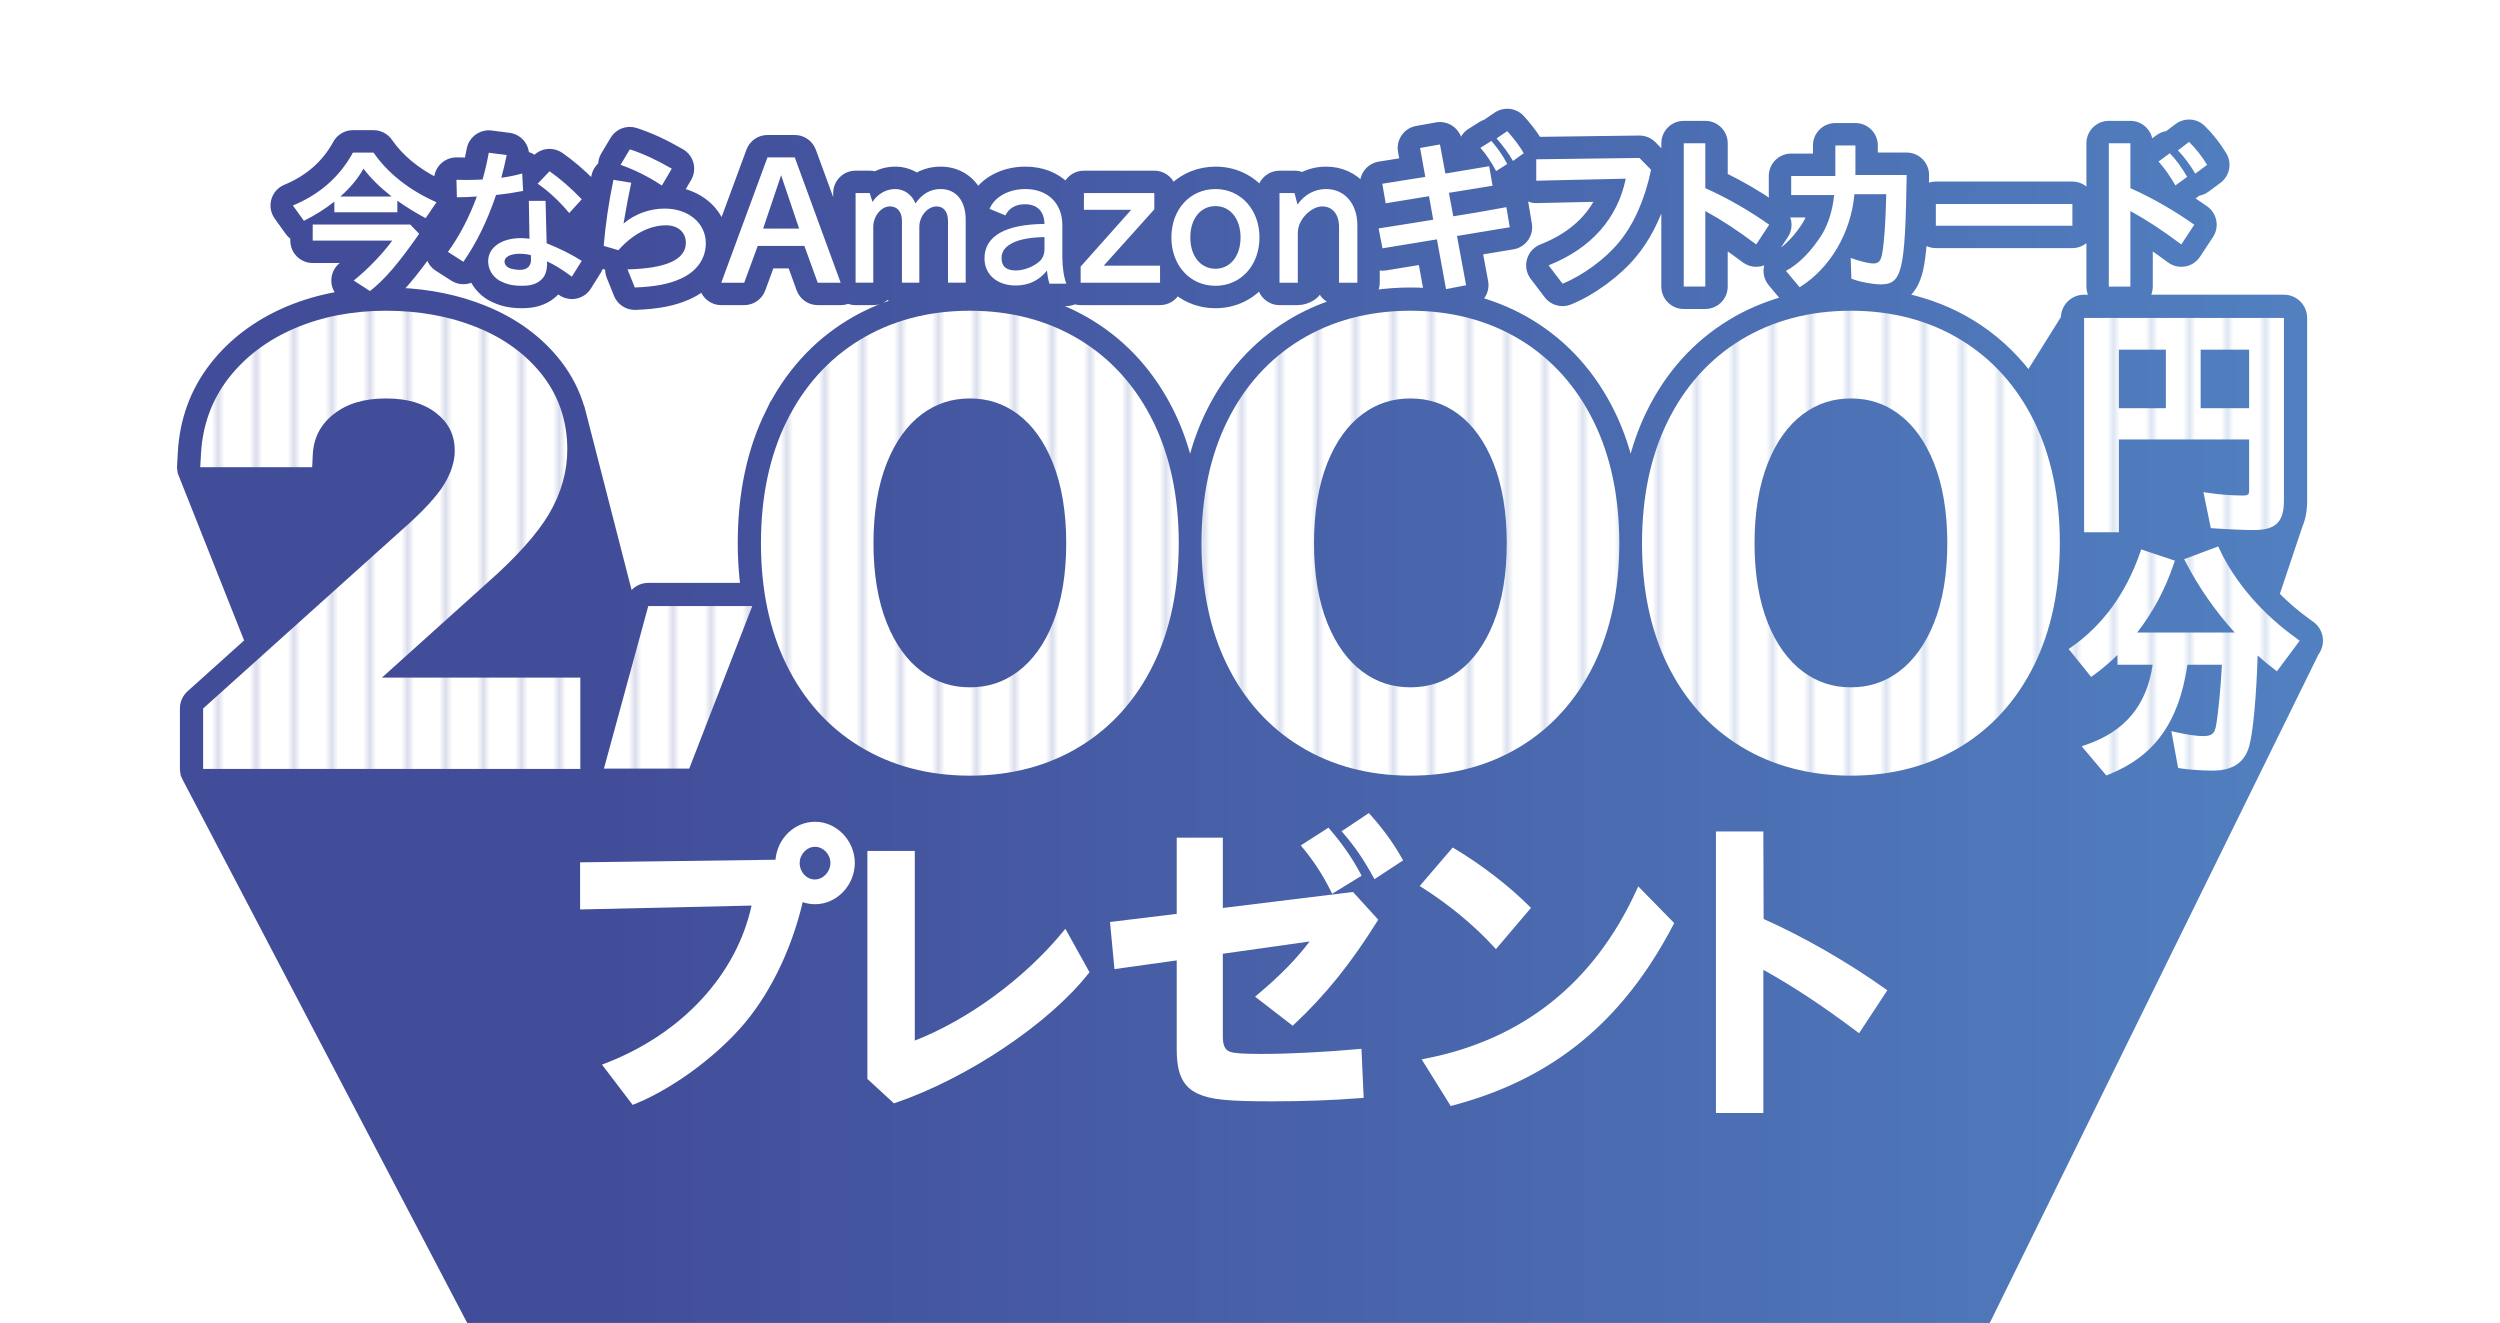
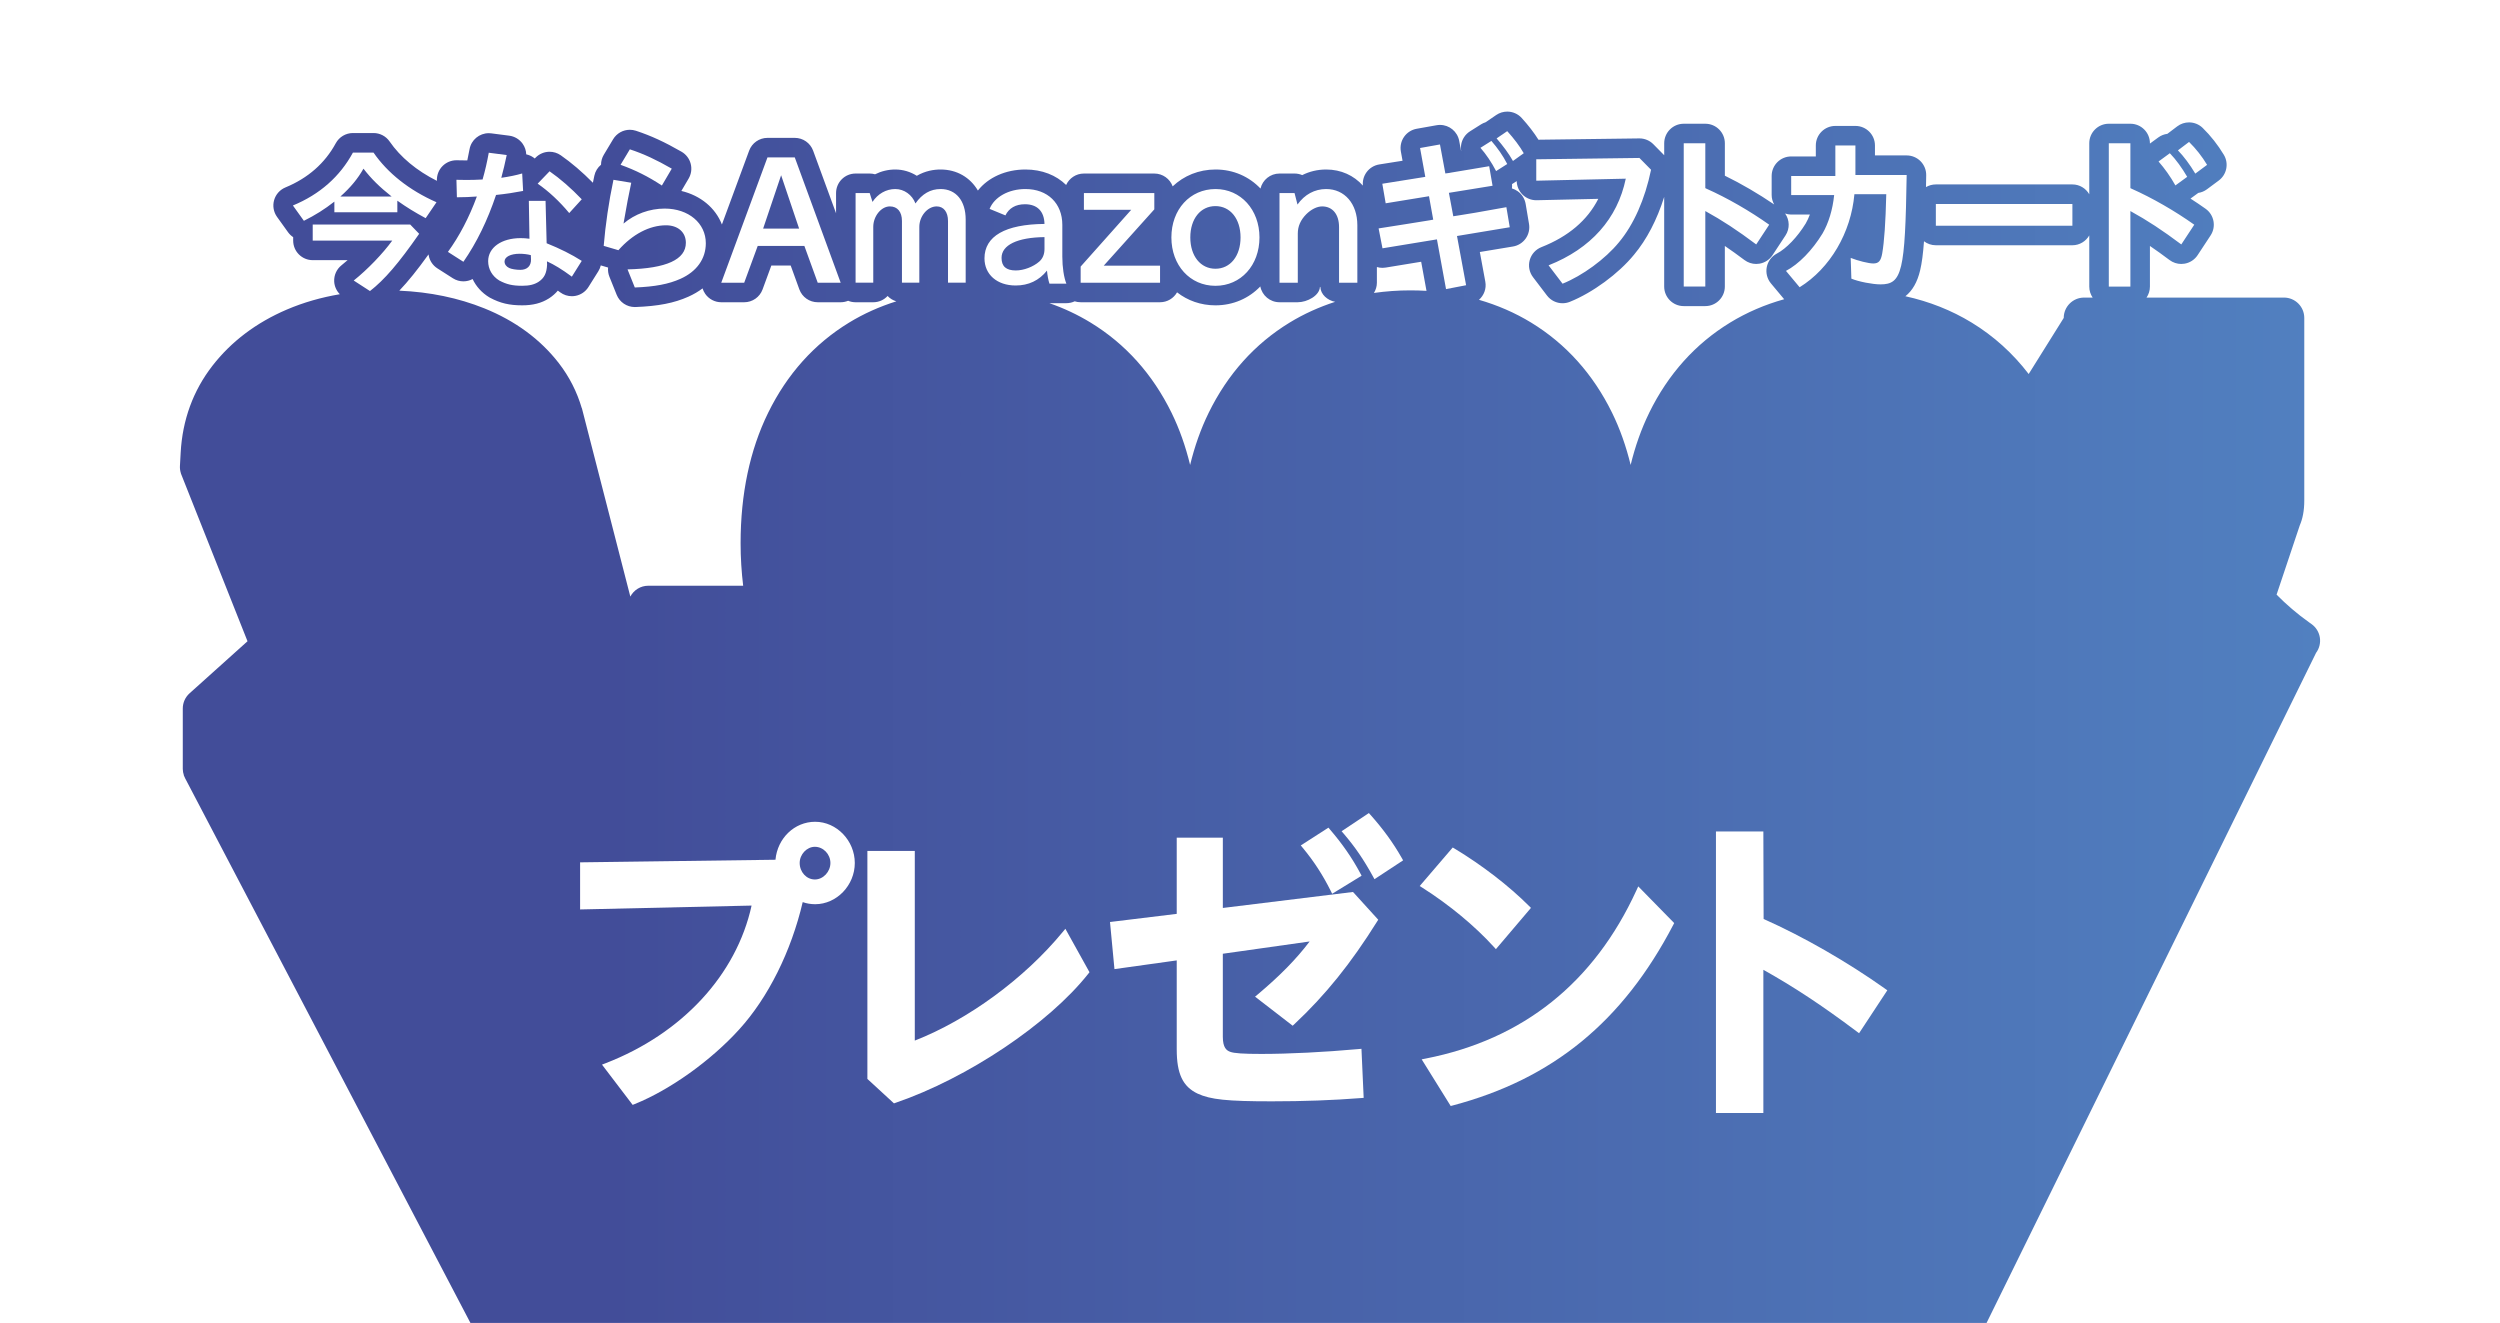
<svg xmlns="http://www.w3.org/2000/svg" xmlns:xlink="http://www.w3.org/1999/xlink" id="_レイヤー_2" viewBox="0 0 443.942 234.925">
  <defs>
    <style>.cls-1,.cls-2{fill:none;}.cls-3{fill:url(#_名称未設定グラデーション_3);}.cls-4{fill:#fff;}.cls-5{fill:url(#_新規パターンスウォッチ_2);}.cls-2{stroke:url(#_名称未設定グラデーション_3-2);stroke-miterlimit:10;stroke-width:1.02px;}.cls-6{clip-path:url(#clippath);}</style>
    <clipPath id="clippath">
      <rect class="cls-1" y="0" width="443.942" height="234.925" />
    </clipPath>
    <linearGradient id="_名称未設定グラデーション_3" x1="31.946" y1="170.799" x2="411.996" y2="170.799" gradientUnits="userSpaceOnUse">
      <stop offset=".2" stop-color="#424d99" />
      <stop offset="1" stop-color="#5180c0" />
    </linearGradient>
    <linearGradient id="_名称未設定グラデーション_3-2" x1="31.436" y1="170.799" x2="412.507" y2="170.799" xlink:href="#_名称未設定グラデーション_3" />
    <pattern id="_新規パターンスウォッチ_2" x="0" y="0" width="5.809" height="289.976" patternTransform="translate(2106.02 13809.272) scale(1.122)" patternUnits="userSpaceOnUse" viewBox="0 0 5.809 289.976">
      <rect class="cls-1" y="0" width="5.809" height="289.976" />
-       <rect class="cls-4" x="0" y="0" width="5.809" height="289.976" />
    </pattern>
  </defs>
  <g id="_バナー">
    <g class="cls-6">
      <path class="cls-3" d="M411.952,113.207c-.151-.96-.683-1.82-1.475-2.384l-.457-.325c-2.096-1.488-4.019-3.144-5.752-4.904l4.113-12.284-.001-.002c.508-1.163.807-2.609.807-4.41v-32.442c0-1.996-1.618-3.614-3.615-3.614h-24.398c.38-.557.603-1.228.603-1.953v-7.211c1.103.75,2.248,1.573,3.488,2.503.605.454,1.337.694,2.082.694.199,0,.398-.017.596-.052.943-.164,1.776-.71,2.303-1.51l2.305-3.503c1.027-1.561.634-3.654-.889-4.737-.862-.612-1.76-1.216-2.679-1.806l1.379-1.005c.552-.085,1.08-.303,1.538-.643l2.096-1.556c1.433-1.064,1.826-3.042.907-4.572-1.047-1.745-2.346-3.395-3.755-4.77-.67-.653-1.545-.986-2.424-.986-.735,0-1.472.232-2.095.704l-1.754,1.328c-.568.072-1.124.284-1.613.643l-1.485,1.087v-.052c0-1.917-1.554-3.47-3.47-3.47h-3.832c-1.917,0-3.47,1.553-3.47,3.47v9.056c-.599-1.041-1.71-1.749-2.997-1.749h-24.247c-.638,0-1.236.172-1.749.472.013-.674.024-1.373.036-2.097.015-.929-.344-1.826-.997-2.49-.652-.662-1.543-1.035-2.473-1.035h-5.63v-1.768c0-1.917-1.554-3.47-3.47-3.47h-3.562c-1.917,0-3.47,1.553-3.47,3.47v1.949h-4.373c-1.917,0-3.47,1.553-3.47,3.47v3.382c0,.611.172,1.177.449,1.676-2.78-1.889-5.835-3.68-8.758-5.107v-5.758c0-1.917-1.554-3.47-3.47-3.47h-3.832c-1.917,0-3.47,1.553-3.47,3.47v2.123l-1.927-1.955c-.652-.662-1.543-1.034-2.471-1.034h-.045l-17.888.233c-.784-1.251-1.782-2.546-2.974-3.857-.679-.747-1.62-1.136-2.569-1.136-.677,0-1.359.197-1.955.604l-1.886,1.287c-.001.001-.002.001-.002.002-.283.088-.559.214-.82.379l-1.946,1.227c-.863.544-1.442,1.441-1.585,2.451-.05.357-.044.715.015,1.064l-.013.002-.338-1.815c-.31-1.669-1.767-2.836-3.408-2.836-.202,0-.406.018-.612.055l-3.533.629c-.908.161-1.714.677-2.241,1.435-.527.757-.73,1.693-.566,2.6l.298,1.644c-.353.056-.709.113-1.095.173l-3.04.483c-.916.146-1.735.653-2.275,1.408-.489.683-.711,1.518-.632,2.348-1.602-1.793-3.876-2.857-6.516-2.857-1.522,0-2.959.342-4.254.994-.421-.179-.883-.278-1.363-.278h-2.671c-1.64,0-3.014,1.137-3.377,2.666-2.008-2.114-4.798-3.382-7.974-3.382-2.99,0-5.639,1.113-7.622,2.993-.487-1.329-1.762-2.276-3.259-2.276h-12.502c-1.403,0-2.611.832-3.158,2.03-1.769-1.736-4.275-2.747-7.228-2.747-3.52,0-6.619,1.415-8.441,3.736-1.37-2.325-3.727-3.736-6.628-3.736-1.204,0-2.711.241-4.219,1.116-1.13-.712-2.449-1.116-3.821-1.116-1.26,0-2.484.297-3.593.849-.304-.087-.623-.133-.95-.133h-2.506c-1.917,0-3.47,1.553-3.47,3.47v3.586l-4.071-11.113c-.501-1.368-1.802-2.276-3.259-2.276h-4.847c-1.454,0-2.753.906-3.256,2.269l-4.837,13.114c-1.14-2.943-3.784-5.146-7.201-5.957l1.292-2.201c.469-.798.599-1.75.362-2.645-.237-.895-.821-1.658-1.623-2.12-3.007-1.73-5.427-2.844-8.091-3.722-.358-.119-.725-.175-1.086-.175-1.193,0-2.336.618-2.976,1.686l-1.649,2.748c-.325.542-.492,1.155-.495,1.772-.586.482-1.017,1.159-1.187,1.955-.087.41-.173.825-.256,1.243-1.89-1.916-3.808-3.555-5.711-4.88-.601-.417-1.293-.622-1.981-.622-.916,0-1.826.362-2.501,1.063l-.131.136c-.075-.063-.152-.122-.233-.179-.39-.275-.826-.463-1.28-.559-.024-.667-.241-1.321-.633-1.877-.56-.793-1.427-1.316-2.391-1.441l-3.187-.411c-.151-.019-.3-.029-.448-.029-1.655,0-3.111,1.185-3.411,2.855-.128.707-.257,1.355-.396,1.98h-.137c-.339,0-.946,0-1.676-.025-.039-.002-.078-.002-.117-.002-.914,0-1.793.361-2.445,1.007-.679.673-1.049,1.598-1.024,2.554l.003.094c-3.588-1.801-6.475-4.198-8.4-6.991-.648-.94-1.716-1.5-2.857-1.5h-3.653c-1.273,0-2.444.697-3.051,1.816-1.922,3.547-4.929,6.186-8.937,7.844-.979.405-1.719,1.234-2.01,2.253-.291,1.018-.1,2.114.517,2.975l1.951,2.72c.255.356.567.65.916.88v.615c0,1.917,1.554,3.47,3.47,3.47h6.195c-.364.32-.725.624-1.079.906-.873.695-1.357,1.768-1.302,2.883.042.861.409,1.66,1.002,2.261-3.311.561-6.459,1.46-9.404,2.72-5.445,2.328-9.897,5.694-13.233,10.002-3.416,4.412-5.309,9.599-5.628,15.413l-.131,2.382c-.025.445.045.883.178,1.299l-.009.008.031.078c.018.052.04.102.06.152l11.741,29.57-10.295,9.25c-.763.685-1.199,1.663-1.199,2.689v10.739c0,.388.077.754.19,1.105l-.013.014.056.124c.05.136.11.265.175.393l96.169,183.594h181.024l101.221-205.851c.581-.78.823-1.761.672-2.722ZM136.399,73.313c-3.242,6.614-4.886,14.402-4.886,23.146,0,2.608.164,5.121.456,7.553h-16.852c-1.359,0-2.568.764-3.185,1.927l-8.257-32.112c-.054-.231-.117-.459-.177-.688l-.166-.647-.023-.013c-.846-2.879-2.195-5.556-4.076-7.992-3.283-4.24-7.734-7.514-13.232-9.733-4.591-1.851-9.659-2.902-15.095-3.138,1.57-1.644,3.221-3.695,5.193-6.44.009.068.019.136.032.202.177.94.734,1.763,1.539,2.278l2.748,1.758c.578.37,1.226.548,1.867.548.57,0,1.134-.141,1.639-.41.621,1.308,1.626,2.433,2.934,3.229.057.034.114.067.173.099,1.813.965,3.41,1.341,5.697,1.341,1.906,0,3.411-.388,4.734-1.22.019-.012.039-.025.058-.037.633-.416,1.136-.876,1.537-1.356.14.101.283.205.43.314.602.444,1.325.678,2.062.678.215,0,.431-.02.646-.061.949-.179,1.78-.746,2.294-1.565l1.758-2.802c.208-.331.353-.683.438-1.044l1.296.382c-.052.544.025,1.101.234,1.623l1.291,3.214c.53,1.319,1.807,2.177,3.219,2.177.045,0,.089-.001.133-.002,4.045-.154,6.853-.704,9.389-1.838.928-.415,1.768-.91,2.513-1.472.104.344.263.674.474.977.649.93,1.712,1.485,2.847,1.485h4.076c1.455,0,2.756-.908,3.257-2.274l1.561-4.252h3.433l1.538,4.24c.498,1.373,1.802,2.286,3.262,2.286h4.076c.461,0,.909-.092,1.323-.262.408.169.856.262,1.326.262h3.139c1.007,0,1.913-.428,2.547-1.114.413.447.95.768,1.548.949-2.958.93-5.765,2.177-8.385,3.776-6.181,3.771-11.02,9.164-14.382,16.03ZM214.628,73.313c-1.404,2.865-2.49,5.963-3.291,9.25-.801-3.287-1.886-6.384-3.29-9.25-3.365-6.866-8.203-12.259-14.382-16.03-2.31-1.409-4.757-2.557-7.33-3.448.009,0,.017.002.025.002h3.002c.518,0,1.022-.116,1.477-.33.334.107.69.164,1.06.164h14.099c1.295,0,2.424-.709,3.02-1.76,1.869,1.464,4.212,2.311,6.814,2.311,3.172,0,5.959-1.258,7.971-3.359.309,1.6,1.717,2.808,3.407,2.808h3.249c1.657,0,3.853-1.164,3.929-2.717h.074c.059,1.334,1.247,2.376,2.631,2.644-2.848.921-5.552,2.139-8.083,3.684-6.181,3.771-11.02,9.164-14.382,16.03ZM243.975,52.023c.329-.531.528-1.151.528-1.821v-2.784c.317.095.65.145.991.145.186,0,.376-.015.566-.047l6.306-1.035.946,5.168c-.942-.056-1.895-.087-2.861-.087-2.224,0-4.38.163-6.477.459ZM292.856,73.313c-1.404,2.865-2.49,5.963-3.291,9.25-.801-3.287-1.886-6.384-3.29-9.25-3.365-6.866-8.203-12.259-14.382-16.03-2.879-1.756-5.979-3.093-9.262-4.043.883-.781,1.355-1.982,1.126-3.224l-.974-5.265,5.883-.977c.909-.15,1.72-.657,2.256-1.408.535-.749.75-1.682.598-2.59l-.599-3.563c-.153-.913-.665-1.726-1.421-2.26-.313-.221-.658-.388-1.019-.494.035-.252.042-.508.02-.765l.833-.529c.02.906.394,1.769,1.043,2.405.649.635,1.52.988,2.426.988.026,0,.052,0,.079-.001l10.94-.246c-1.93,3.81-5.314,6.686-10.106,8.577-1.011.399-1.777,1.248-2.069,2.295-.292,1.046-.077,2.17.581,3.035l2.483,3.263c.671.882,1.702,1.368,2.762,1.368.433,0,.872-.081,1.292-.25,4.056-1.629,8.634-4.987,11.391-8.357,2.263-2.7,4.088-6.208,5.364-10.273v15.919c0,1.917,1.554,3.47,3.47,3.47h3.832c1.917,0,3.47-1.553,3.47-3.47v-7.211c1.103.75,2.248,1.574,3.488,2.503.605.454,1.337.694,2.082.694.199,0,.398-.017.596-.052.943-.164,1.777-.711,2.303-1.511l2.304-3.503c.802-1.219.727-2.758-.066-3.891.34.112.695.186,1.072.186h3.321c-.213.571-.459,1.1-.736,1.581-1.479,2.413-3.442,4.46-5.129,5.349-.927.488-1.585,1.369-1.788,2.397-.203,1.028.069,2.093.741,2.898l2.348,2.811c-3.408.953-6.617,2.328-9.591,4.143-6.181,3.771-11.02,9.164-14.382,16.03ZM366.472,56.456l-6.225,9.961c-2.812-3.673-6.194-6.735-10.125-9.134-3.601-2.197-7.543-3.746-11.77-4.678,1.247-.984,2.119-2.498,2.616-4.583.316-1.321.533-3.0.69-5.179.584.445,1.312.709,2.103.709h24.247c1.287,0,2.398-.708,2.997-1.749v9.086c0,.724.223,1.396.603,1.953h-1.522c-1.996,0-3.615,1.618-3.615,3.614Z" />
-       <path class="cls-2" d="M411.952,113.207c-.151-.96-.683-1.82-1.475-2.384l-.457-.325c-2.096-1.488-4.019-3.144-5.752-4.904l4.113-12.284-.001-.002c.508-1.163.807-2.609.807-4.41v-32.442c0-1.996-1.618-3.614-3.615-3.614h-24.398c.38-.557.603-1.228.603-1.953v-7.211c1.103.75,2.248,1.573,3.488,2.503.605.454,1.337.694,2.082.694.199,0,.398-.017.596-.052.943-.164,1.776-.71,2.303-1.51l2.305-3.503c1.027-1.561.634-3.654-.889-4.737-.862-.612-1.76-1.216-2.679-1.806l1.379-1.005c.552-.085,1.08-.303,1.538-.643l2.096-1.556c1.433-1.064,1.826-3.042.907-4.572-1.047-1.745-2.346-3.395-3.755-4.77-.67-.653-1.545-.986-2.424-.986-.735,0-1.472.232-2.095.704l-1.754,1.328c-.568.072-1.124.284-1.613.643l-1.485,1.087v-.052c0-1.917-1.554-3.47-3.47-3.47h-3.832c-1.917,0-3.47,1.553-3.47,3.47v9.056c-.599-1.041-1.71-1.749-2.997-1.749h-24.247c-.638,0-1.236.172-1.749.472.013-.674.024-1.373.036-2.097.015-.929-.344-1.826-.997-2.49-.652-.662-1.543-1.035-2.473-1.035h-5.63v-1.768c0-1.917-1.554-3.47-3.47-3.47h-3.562c-1.917,0-3.47,1.553-3.47,3.47v1.949h-4.373c-1.917,0-3.47,1.553-3.47,3.47v3.382c0,.611.172,1.177.449,1.676-2.78-1.889-5.835-3.68-8.758-5.107v-5.758c0-1.917-1.554-3.47-3.47-3.47h-3.832c-1.917,0-3.47,1.553-3.47,3.47v2.123l-1.927-1.955c-.652-.662-1.543-1.034-2.471-1.034h-.045l-17.888.233c-.784-1.251-1.782-2.546-2.974-3.857-.679-.747-1.62-1.136-2.569-1.136-.677,0-1.359.197-1.955.604l-1.886,1.287c-.001.001-.002.001-.002.002-.283.088-.559.214-.82.379l-1.946,1.227c-.863.544-1.442,1.441-1.585,2.451-.05.357-.044.715.015,1.064l-.013.002-.338-1.815c-.31-1.669-1.767-2.836-3.408-2.836-.202,0-.406.018-.612.055l-3.533.629c-.908.161-1.714.677-2.241,1.435-.527.757-.73,1.693-.566,2.6l.298,1.644c-.353.056-.709.113-1.095.173l-3.04.483c-.916.146-1.735.653-2.275,1.408-.489.683-.711,1.518-.632,2.348-1.602-1.793-3.876-2.857-6.516-2.857-1.522,0-2.959.342-4.254.994-.421-.179-.883-.278-1.363-.278h-2.671c-1.64,0-3.014,1.137-3.377,2.666-2.008-2.114-4.798-3.382-7.974-3.382-2.99,0-5.639,1.113-7.622,2.993-.487-1.329-1.762-2.276-3.259-2.276h-12.502c-1.403,0-2.611.832-3.158,2.03-1.769-1.736-4.275-2.747-7.228-2.747-3.52,0-6.619,1.415-8.441,3.736-1.37-2.325-3.727-3.736-6.628-3.736-1.204,0-2.711.241-4.219,1.116-1.13-.712-2.449-1.116-3.821-1.116-1.26,0-2.484.297-3.593.849-.304-.087-.623-.133-.95-.133h-2.506c-1.917,0-3.47,1.553-3.47,3.47v3.586l-4.071-11.113c-.501-1.368-1.802-2.276-3.259-2.276h-4.847c-1.454,0-2.753.906-3.256,2.269l-4.837,13.114c-1.14-2.943-3.784-5.146-7.201-5.957l1.292-2.201c.469-.798.599-1.75.362-2.645-.237-.895-.821-1.658-1.623-2.12-3.007-1.73-5.427-2.844-8.091-3.722-.358-.119-.725-.175-1.086-.175-1.193,0-2.336.618-2.976,1.686l-1.649,2.748c-.325.542-.492,1.155-.495,1.772-.586.482-1.017,1.159-1.187,1.955-.087.41-.173.825-.256,1.243-1.89-1.916-3.808-3.555-5.711-4.88-.601-.417-1.293-.622-1.981-.622-.916,0-1.826.362-2.501,1.063l-.131.136c-.075-.063-.152-.122-.233-.179-.39-.275-.826-.463-1.28-.559-.024-.667-.241-1.321-.633-1.877-.56-.793-1.427-1.316-2.391-1.441l-3.187-.411c-.151-.019-.3-.029-.448-.029-1.655,0-3.111,1.185-3.411,2.855-.128.707-.257,1.355-.396,1.98h-.137c-.339,0-.946,0-1.676-.025-.039-.002-.078-.002-.117-.002-.914,0-1.793.361-2.445,1.007-.679.673-1.049,1.598-1.024,2.554l.003.094c-3.588-1.801-6.475-4.198-8.4-6.991-.648-.94-1.716-1.5-2.857-1.5h-3.653c-1.273,0-2.444.697-3.051,1.816-1.922,3.547-4.929,6.186-8.937,7.844-.979.405-1.719,1.234-2.01,2.253-.291,1.018-.1,2.114.517,2.975l1.951,2.72c.255.356.567.65.916.88v.615c0,1.917,1.554,3.47,3.47,3.47h6.195c-.364.32-.725.624-1.079.906-.873.695-1.357,1.768-1.302,2.883.042.861.409,1.66,1.002,2.261-3.311.561-6.459,1.46-9.404,2.72-5.445,2.328-9.897,5.694-13.233,10.002-3.416,4.412-5.309,9.599-5.628,15.413l-.131,2.382c-.025.445.045.883.178,1.299l-.009.008.031.078c.018.052.04.102.06.152l11.741,29.57-10.295,9.25c-.763.685-1.199,1.663-1.199,2.689v10.739c0,.388.077.754.19,1.105l-.013.014.056.124c.05.136.11.265.175.393l96.169,183.594h181.024l101.221-205.851c.581-.78.823-1.761.672-2.722ZM136.399,73.313c-3.242,6.614-4.886,14.402-4.886,23.146,0,2.608.164,5.121.456,7.553h-16.852c-1.359,0-2.568.764-3.185,1.927l-8.257-32.112c-.054-.231-.117-.459-.177-.688l-.166-.647-.023-.013c-.846-2.879-2.195-5.556-4.076-7.992-3.283-4.24-7.734-7.514-13.232-9.733-4.591-1.851-9.659-2.902-15.095-3.138,1.57-1.644,3.221-3.695,5.193-6.44.009.068.019.136.032.202.177.94.734,1.763,1.539,2.278l2.748,1.758c.578.37,1.226.548,1.867.548.57,0,1.134-.141,1.639-.41.621,1.308,1.626,2.433,2.934,3.229.057.034.114.067.173.099,1.813.965,3.41,1.341,5.697,1.341,1.906,0,3.411-.388,4.734-1.22.019-.012.039-.025.058-.037.633-.416,1.136-.876,1.537-1.356.14.101.283.205.43.314.602.444,1.325.678,2.062.678.215,0,.431-.02.646-.061.949-.179,1.78-.746,2.294-1.565l1.758-2.802c.208-.331.353-.683.438-1.044l1.296.382c-.052.544.025,1.101.234,1.623l1.291,3.214c.53,1.319,1.807,2.177,3.219,2.177.045,0,.089-.001.133-.002,4.045-.154,6.853-.704,9.389-1.838.928-.415,1.768-.91,2.513-1.472.104.344.263.674.474.977.649.93,1.712,1.485,2.847,1.485h4.076c1.455,0,2.756-.908,3.257-2.274l1.561-4.252h3.433l1.538,4.24c.498,1.373,1.802,2.286,3.262,2.286h4.076c.461,0,.909-.092,1.323-.262.408.169.856.262,1.326.262h3.139c1.007,0,1.913-.428,2.547-1.114.413.447.95.768,1.548.949-2.958.93-5.765,2.177-8.385,3.776-6.181,3.771-11.02,9.164-14.382,16.03ZM214.628,73.313c-1.404,2.865-2.49,5.963-3.291,9.25-.801-3.287-1.886-6.384-3.29-9.25-3.365-6.866-8.203-12.259-14.382-16.03-2.31-1.409-4.757-2.557-7.33-3.448.009,0,.017.002.025.002h3.002c.518,0,1.022-.116,1.477-.33.334.107.69.164,1.06.164h14.099c1.295,0,2.424-.709,3.02-1.76,1.869,1.464,4.212,2.311,6.814,2.311,3.172,0,5.959-1.258,7.971-3.359.309,1.6,1.717,2.808,3.407,2.808h3.249c1.657,0,3.853-1.164,3.929-2.717h.074c.059,1.334,1.247,2.376,2.631,2.644-2.848.921-5.552,2.139-8.083,3.684-6.181,3.771-11.02,9.164-14.382,16.03ZM243.975,52.023c.329-.531.528-1.151.528-1.821v-2.784c.317.095.65.145.991.145.186,0,.376-.015.566-.047l6.306-1.035.946,5.168c-.942-.056-1.895-.087-2.861-.087-2.224,0-4.38.163-6.477.459ZM292.856,73.313c-1.404,2.865-2.49,5.963-3.291,9.25-.801-3.287-1.886-6.384-3.29-9.25-3.365-6.866-8.203-12.259-14.382-16.03-2.879-1.756-5.979-3.093-9.262-4.043.883-.781,1.355-1.982,1.126-3.224l-.974-5.265,5.883-.977c.909-.15,1.72-.657,2.256-1.408.535-.749.75-1.682.598-2.59l-.599-3.563c-.153-.913-.665-1.726-1.421-2.26-.313-.221-.658-.388-1.019-.494.035-.252.042-.508.02-.765l.833-.529c.02.906.394,1.769,1.043,2.405.649.635,1.52.988,2.426.988.026,0,.052,0,.079-.001l10.94-.246c-1.93,3.81-5.314,6.686-10.106,8.577-1.011.399-1.777,1.248-2.069,2.295-.292,1.046-.077,2.17.581,3.035l2.483,3.263c.671.882,1.702,1.368,2.762,1.368.433,0,.872-.081,1.292-.25,4.056-1.629,8.634-4.987,11.391-8.357,2.263-2.7,4.088-6.208,5.364-10.273v15.919c0,1.917,1.554,3.47,3.47,3.47h3.832c1.917,0,3.47-1.553,3.47-3.47v-7.211c1.103.75,2.248,1.574,3.488,2.503.605.454,1.337.694,2.082.694.199,0,.398-.017.596-.052.943-.164,1.777-.711,2.303-1.511l2.304-3.503c.802-1.219.727-2.758-.066-3.891.34.112.695.186,1.072.186h3.321c-.213.571-.459,1.1-.736,1.581-1.479,2.413-3.442,4.46-5.129,5.349-.927.488-1.585,1.369-1.788,2.397-.203,1.028.069,2.093.741,2.898l2.348,2.811c-3.408.953-6.617,2.328-9.591,4.143-6.181,3.771-11.02,9.164-14.382,16.03ZM366.472,56.456l-6.225,9.961c-2.812-3.673-6.194-6.735-10.125-9.134-3.601-2.197-7.543-3.746-11.77-4.678,1.247-.984,2.119-2.498,2.616-4.583.316-1.321.533-3.0.69-5.179.584.445,1.312.709,2.103.709h24.247c1.287,0,2.398-.708,2.997-1.749v9.086c0,.724.223,1.396.603,1.953h-1.522c-1.996,0-3.615,1.618-3.615,3.614Z" />
      <path class="cls-4" d="M303.003,33.496c3.712,1.647,7.753,3.982,11.165,6.406l-2.304,3.503c-3.352-2.514-6.047-4.281-9.04-5.927v13.41h-3.832v-25.444h3.832v7.962l.179.09ZM329.478,25.833h-3.562v5.419h-7.843v3.382h7.633c-.269,2.604-.987,4.969-2.065,6.825-1.826,2.993-4.22,5.447-6.495,6.645l2.425,2.904c5.418-3.353,9.13-9.698,9.728-16.524h5.658c-.119,5.059-.36,8.441-.718,10.506-.24,1.347-.629,1.796-1.587,1.796-.838,0-2.724-.479-4.011-.987l.119,3.681c1.287.539,3.772,1.018,5.178,1.018,3.832,0,4.37-2.275,4.641-19.428h-9.101v-5.238ZM343.762,40.082h24.247v-3.861h-24.247v3.861ZM388.395,31.401c-.927-1.586-1.976-3.054-3.083-4.191l-2.005,1.468c1.078,1.227,2.125,2.694,2.994,4.25l2.095-1.526ZM378.307,33.406v-7.962h-3.832v25.444h3.832v-13.41c2.994,1.646,5.688,3.412,9.04,5.927l2.305-3.503c-3.412-2.424-7.454-4.759-11.165-6.406l-.18-.09ZM388.725,25.204l-1.976,1.497c1.018,1.047,2.126,2.514,3.083,4.13l2.096-1.556c-.899-1.497-2.006-2.904-3.203-4.072ZM55.531,39.87v2.857h14.122c-1.676,2.308-4.395,5.138-6.841,7.088l2.885,1.869c2.582-2.006,5.083-4.918,8.737-10.166l-1.594-1.649h-17.309ZM77.511,35.914l-1.924,2.829c-1.923-1.044-3.325-1.896-5.028-3.104v2.06h-11.182v-1.896c-1.758,1.374-3.379,2.391-5.413,3.407l-1.951-2.72c4.781-1.978,8.352-5.138,10.661-9.397h3.653c2.501,3.626,6.319,6.677,11.183,8.82ZM69.543,34.897c-2.171-1.73-3.599-3.132-5-4.945-.989,1.758-2.28,3.325-4.094,4.945h9.094ZM92.893,33.907l-.165-3.104c-1.016.302-2.335.577-3.709.769.412-1.51.605-2.39.961-4.039l-3.187-.411c-.302,1.676-.632,3.132-1.099,4.753-1.154.055-1.785.082-2.829.082-.358,0-1.017,0-1.813-.027l.082,3.104c1.209,0,2.446-.055,3.545-.138-1.374,3.737-3.104,7.034-5.138,9.836l2.748,1.758c2.362-3.406,4.286-7.363,5.797-11.869,1.813-.192,3.242-.411,4.808-.714ZM97.069,43.194c2.445.989,4.423,1.978,6.237,3.132l-1.758,2.802c-1.786-1.319-3.105-2.116-4.423-2.72l.027.577c-.082,1.538-.494,2.39-1.538,3.076-.742.467-1.594.687-2.885.687-1.73,0-2.775-.247-4.066-.934-1.264-.769-1.978-2.033-1.978-3.434,0-2.418,2.363-4.094,5.769-4.094.522,0,.934.027,1.566.11l-.11-6.732h2.968l.192,7.529ZM94.293,46.051l-.027-.742c-.578-.164-1.347-.247-1.978-.247-1.621,0-2.693.55-2.693,1.374,0,.494.303.907.825,1.154.385.192,1.263.33,1.978.33,1.209,0,1.924-.686,1.896-1.868ZM95.475,32.616c1.924,1.319,3.901,3.16,5.605,5.22l2.226-2.445c-1.869-1.951-3.82-3.654-5.715-4.973l-2.116,2.198ZM119.292,29.951c-2.721-1.566-4.946-2.61-7.446-3.434l-1.649,2.748c2.665.961,4.918,2.088,7.336,3.681l1.758-2.995ZM118.028,37.039c-2.665,0-5.303.962-7.308,2.665.55-3.187.934-5.219,1.374-7.253l-3.159-.522c-.825,3.873-1.429,8.05-1.732,11.732l2.61.769c2.501-2.83,5.522-4.423,8.462-4.423,2.116,0,3.517,1.236,3.517,3.104,0,2.968-3.434,4.561-10.358,4.726l1.291,3.214c3.599-.138,6.017-.605,8.105-1.538,2.885-1.291,4.506-3.545,4.506-6.319,0-3.571-3.077-6.155-7.308-6.155ZM141.133,27.952l8.15,22.25h-4.076l-2.368-6.526h-8.288l-2.396,6.526h-4.076l8.206-22.25h4.847ZM141.904,40.591l-3.195-9.472-3.194,9.472h6.389ZM167.022,33.569c-1.789,0-3.277.854-4.46,2.56-.579-1.541-2.01-2.56-3.58-2.56-1.625,0-3.111.854-4.048,2.285l-.495-1.569h-2.506v15.916h3.139v-9.914c0-1.9,1.405-3.634,2.947-3.634,1.349,0,2.148.963,2.148,2.588v10.96h3.084v-9.914c0-1.9,1.46-3.634,3.083-3.634,1.239,0,2.01.991,2.01,2.588v10.96h3.139v-11.208c0-3.331-1.708-5.425-4.461-5.425ZM188.645,45.603c0,1.845.275,3.662.716,4.764h-3.002c-.193-.551-.359-1.46-.441-2.313-1.404,1.762-3.277,2.643-5.562,2.643-3.304,0-5.535-1.955-5.535-4.819,0-3.937,3.69-6.058,10.657-6.113-.055-2.259-1.294-3.497-3.47-3.497-1.652,0-2.836.688-3.469,1.982l-2.809-1.157c.854-2.12,3.387-3.525,6.361-3.525,3.938,0,6.554,2.533,6.554,6.361v5.673ZM185.478,42.105c-4.819.056-7.627,1.405-7.627,3.69,0,1.515.826,2.231,2.533,2.231,1.404,0,3.083-.634,4.157-1.569.607-.524.936-1.294.936-2.231v-2.121ZM204.979,37.177v-2.891h-12.502v2.974h8.399l-8.977,10.078v2.864h14.099v-3.03h-9.996l8.977-9.995ZM223.653,42.161c0,4.956-3.304,8.592-7.821,8.592s-7.821-3.635-7.821-8.592,3.304-8.592,7.848-8.592c4.46,0,7.793,3.662,7.793,8.592ZM220.293,42.161c0-3.304-1.818-5.563-4.461-5.563s-4.461,2.259-4.461,5.563,1.818,5.562,4.461,5.562,4.461-2.257,4.461-5.562ZM235.498,33.569c-2.037,0-3.828.963-5.094,2.754l-.523-2.037h-2.671v15.916h3.249v-8.729c0-1.294.496-2.396,1.487-3.415.881-.881,1.928-1.404,2.836-1.404,1.845,0,3.002,1.404,3.002,3.662v9.886h3.249v-10.216c0-3.8-2.257-6.416-5.535-6.416ZM267.649,29.125c-.748-1.466-1.736-2.873-2.813-4.101l-1.946,1.227c.987,1.108,1.976,2.574,2.784,4.13l1.976-1.257ZM267.499,36.788c-3.054.539-4.88.869-5.538.988-.838.119-1.916.299-2.754.449l-1.138.179-.778-4.161,7.753-1.257-.599-3.472-3.562.599-3.233.539-.3.06-.688.09-.957-5.149-3.533.629.927,5.119-.329.06c-2.934.479-3.742.599-7.303,1.168l.598,3.472,7.694-1.257.748,4.161-.658.119c-1.587.27-2.814.449-4.101.658l-4.939.778.689,3.533,9.668-1.587,1.616,8.831,3.563-.688-1.617-8.741,9.37-1.556-.599-3.563ZM265.763,24.575c1.198,1.408,2.126,2.634,2.904,4.012l1.916-1.378c-.718-1.257-1.736-2.604-2.934-3.921l-1.886,1.287ZM272.804,28.287v3.802l15.895-.359c-1.466,7.094-6.197,12.422-13.709,15.386l2.484,3.263c3.503-1.407,7.573-4.37,9.998-7.334,2.634-3.143,4.639-7.663,5.717-12.901l-2.065-2.095-18.32.239Z" />
      <path class="cls-4" d="M144.762,145.927c-3.69,0-6.703,2.924-7.057,6.744l-34.692.461v8.366l30.45-.689c-2.693,12.307-12.333,22.739-25.912,27.992l-.65.252,5.444,7.148.37-.148c6.258-2.515,13.543-7.721,18.559-13.261,5.136-5.645,9.224-13.852,11.269-22.599.681.245,1.438.372,2.22.372,3.811,0,7.03-3.351,7.03-7.318s-3.219-7.319-7.03-7.319ZM144.704,150.372c1.495,0,2.758,1.316,2.758,2.873,0,1.56-1.288,2.931-2.758,2.931-1.489,0-2.7-1.315-2.7-2.931,0-1.531,1.262-2.873,2.7-2.873Z" />
      <path class="cls-4" d="M188.695,165.521c-6.78,8.237-16.777,15.562-26.249,19.264v-33.676h-8.418v40.482l4.718,4.34.295-.101c12.787-4.379,27.175-14.015,34.212-22.913l.216-.274-4.285-7.715-.489.594Z" />
      <path class="cls-4" d="M217.147,161.231v-12.483h-8.188v13.533l-11.85,1.445.792,8.366,11.058-1.547v15.807c0,4.321,1.07,6.593,3.701,7.846,2.307,1.065,5.262,1.372,13.174,1.372,5.649,0,10.822-.188,15.817-.577l.505-.039-.393-8.711-.545.049c-6.084.547-12.363.861-17.226.861-3.193,0-4.841-.11-5.527-.373-.652-.228-1.319-.724-1.319-2.672v-14.745l15.416-2.181c-2.38,3.144-5.262,6.08-9.194,9.385l-.498.418,6.682,5.16.325-.305c5.485-5.137,10.005-10.746,14.654-18.183l.211-.337-4.48-4.928-23.116,2.84Z" />
      <path class="cls-4" d="M243.385,144.721l-.303-.341-4.845,3.23.385.448c1.994,2.326,3.543,4.59,5.178,7.569l.273.497,5.088-3.345-.242-.427c-1.511-2.66-3.269-5.085-5.533-7.632Z" />
      <path class="cls-4" d="M236.306,158.2l.256.512,5.225-3.205-.231-.435c-1.427-2.682-3.182-5.218-5.363-7.754l-.297-.346-4.911,3.158.378.455c1.952,2.353,3.522,4.773,4.944,7.614Z" />
      <path class="cls-4" d="M290.597,158.094c-7.533,16.423-20.114,26.475-37.396,29.875l-.744.146,5.153,8.286.374-.099c17.742-4.697,30.178-14.88,39.138-32.047l.176-.337-6.384-6.516-.317.693Z" />
      <path class="cls-4" d="M265.236,168.106l.4.443,6.227-7.33-.342-.341c-3.548-3.549-8.348-7.25-13.17-10.155l-.38-.228-5.865,6.842.512.323c4.706,2.985,9.305,6.792,12.617,10.446Z" />
      <path class="cls-4" d="M334.734,175.561c-6.681-4.746-14.537-9.254-21.557-12.369l-.045-15.538h-8.418v49.989h8.418v-25.429c5.421,3.03,10.422,6.334,16.55,10.93l.445.335,5.018-7.625-.411-.293Z" />
      <path class="cls-5" d="M376.262,78.042h23.135v8.895c0,.883-.095,1.056-1.188,1.056-1.906,0-4.206-.181-6.152-.484l-.78-.121,1.311,6.393.414.03c2.616.189,5.447.313,7.211.313,3.907,0,5.359-1.417,5.359-5.225v-32.442h-35.485v38.067h6.176v-16.481ZM390.784,62.095h8.614v10.396h-8.614v-10.396ZM376.262,62.095h8.346v10.396h-8.346v-10.396Z" />
      <path class="cls-5" d="M407.925,113.444c-6.137-4.358-11.04-10.023-13.808-15.954l-.215-.459-6.041,2.264.281.548c2.256,4.385,5.242,8.674,8.678,12.475h-17.299c2.845-3.674,4.979-7.689,6.51-12.24l.176-.52-5.981-1.994-.177.513c-2.509,7.262-6.621,12.926-12.223,16.835l-.481.335,3.989,4.959.421-.302c1.431-1.021,2.909-2.273,4.255-3.599v1.742h6.248c-1.042,7.209-4.921,11.861-11.845,14.211l-.761.258,4.381,5.193.368-.146c8.185-3.265,12.528-9.295,14.036-19.516h6.122c-.197,3.995-.703,9.177-1.077,10.971-.26,1.3-.79,1.697-2.269,1.697-1.097,0-2.766-.242-4.826-.699l-.807-.179,1.198,6.537.38.064c1.397.233,3.867.407,5.747.407,3.549,0,5.673-1.412,6.497-4.317.682-2.388,1.285-8.911,1.502-16.127,1.004.907,1.849,1.602,2.982,2.47l.441.337,4.051-5.439-.457-.325Z" />
-       <path class="cls-5" d="M86.597,103.431c5.141-4.537,8.807-8.632,10.898-12.175,2.151-3.651,3.243-7.499,3.243-11.436,0-4.96-1.469-9.376-4.365-13.124-2.882-3.724-6.827-6.614-11.725-8.592-4.817-1.941-10.237-2.926-16.113-2.926-5.9,0-11.341,1.048-16.17,3.112-4.873,2.084-8.841,5.076-11.796,8.892-2.958,3.822-4.599,8.331-4.877,13.399l-.131,2.383h19.875l.103-2.187c.143-3.009,1.359-5.376,3.718-7.237,2.374-1.873,5.409-2.784,9.277-2.784,3.781,0,6.712.858,8.959,2.624,2.194,1.728,3.261,3.904,3.261,6.657,0,1.865-.618,3.849-1.838,5.895-1.287,2.159-3.837,4.915-7.604,8.215l-35.239,31.662v10.741h66.981v-16.226h-35.229l18.771-16.892Z" />
-       <polygon class="cls-5" points="107.244 136.481 122.394 136.481 133.581 107.626 115.117 107.626 107.244 136.481" />
-       <path class="cls-5" d="M191.782,60.369c-5.644-3.443-12.225-5.19-19.559-5.19s-13.917,1.747-19.559,5.19c-5.585,3.407-9.964,8.297-13.019,14.534-2.998,6.115-4.518,13.368-4.518,21.556s1.52,15.442,4.517,21.554c3.056,6.239,7.435,11.13,13.019,14.535,5.639,3.445,12.221,5.19,19.56,5.19s13.917-1.745,19.559-5.189c5.581-3.405,9.962-8.296,13.019-14.534,2.998-6.119,4.518-13.372,4.518-21.556s-1.52-15.436-4.518-21.556c-3.057-6.237-7.436-11.127-13.019-14.534ZM186.967,110.641c-1.512,3.776-3.614,6.682-6.243,8.635-2.514,1.868-5.295,2.776-8.501,2.776s-5.987-.908-8.501-2.777c-2.629-1.952-4.729-4.857-6.244-8.634-1.571-3.922-2.369-8.694-2.369-14.182s.797-10.281,2.371-14.242c1.514-3.81,3.615-6.732,6.242-8.683,2.515-1.869,5.296-2.776,8.501-2.776s5.985.908,8.5,2.776c2.629,1.955,4.729,4.877,6.242,8.684,1.575,3.96,2.372,8.752,2.372,14.242s-.797,10.26-2.37,14.182Z" />
      <path class="cls-5" d="M270.011,60.369c-5.644-3.443-12.225-5.19-19.559-5.19s-13.917,1.747-19.559,5.19c-5.585,3.407-9.964,8.297-13.019,14.534-2.998,6.115-4.518,13.368-4.518,21.556s1.52,15.442,4.517,21.554c3.056,6.239,7.435,11.13,13.019,14.535,5.639,3.445,12.221,5.19,19.56,5.19s13.917-1.745,19.559-5.189c5.581-3.405,9.962-8.296,13.019-14.534,2.998-6.119,4.518-13.372,4.518-21.556s-1.52-15.436-4.518-21.556c-3.057-6.237-7.436-11.127-13.019-14.534ZM265.195,110.641c-1.512,3.776-3.614,6.682-6.243,8.635-2.514,1.868-5.295,2.776-8.501,2.776s-5.987-.908-8.501-2.777c-2.629-1.952-4.729-4.857-6.244-8.634-1.571-3.922-2.369-8.694-2.369-14.182s.797-10.281,2.371-14.242c1.514-3.81,3.615-6.732,6.241-8.683,2.515-1.869,5.296-2.776,8.501-2.776s5.985.908,8.5,2.776c2.629,1.955,4.729,4.877,6.242,8.684,1.575,3.96,2.372,8.752,2.372,14.242s-.797,10.26-2.37,14.182Z" />
      <path class="cls-5" d="M348.239,60.369c-5.644-3.443-12.225-5.19-19.559-5.19s-13.917,1.747-19.559,5.19c-5.585,3.407-9.964,8.297-13.019,14.534-2.998,6.115-4.518,13.368-4.518,21.556s1.52,15.442,4.517,21.554c3.056,6.239,7.435,11.13,13.019,14.535,5.639,3.445,12.221,5.19,19.56,5.19s13.917-1.745,19.559-5.189c5.581-3.405,9.962-8.296,13.019-14.534,2.998-6.119,4.518-13.372,4.518-21.556s-1.52-15.436-4.518-21.556c-3.057-6.237-7.436-11.127-13.019-14.534ZM343.424,110.641c-1.512,3.776-3.614,6.682-6.243,8.635-2.514,1.868-5.295,2.776-8.501,2.776s-5.987-.908-8.501-2.777c-2.629-1.952-4.729-4.857-6.244-8.634-1.571-3.922-2.369-8.694-2.369-14.182s.797-10.281,2.371-14.242c1.514-3.81,3.615-6.732,6.242-8.683,2.515-1.869,5.296-2.776,8.501-2.776s5.985.908,8.5,2.776c2.629,1.955,4.729,4.877,6.242,8.684,1.575,3.96,2.372,8.752,2.372,14.242s-.797,10.26-2.37,14.182Z" />
    </g>
  </g>
</svg>